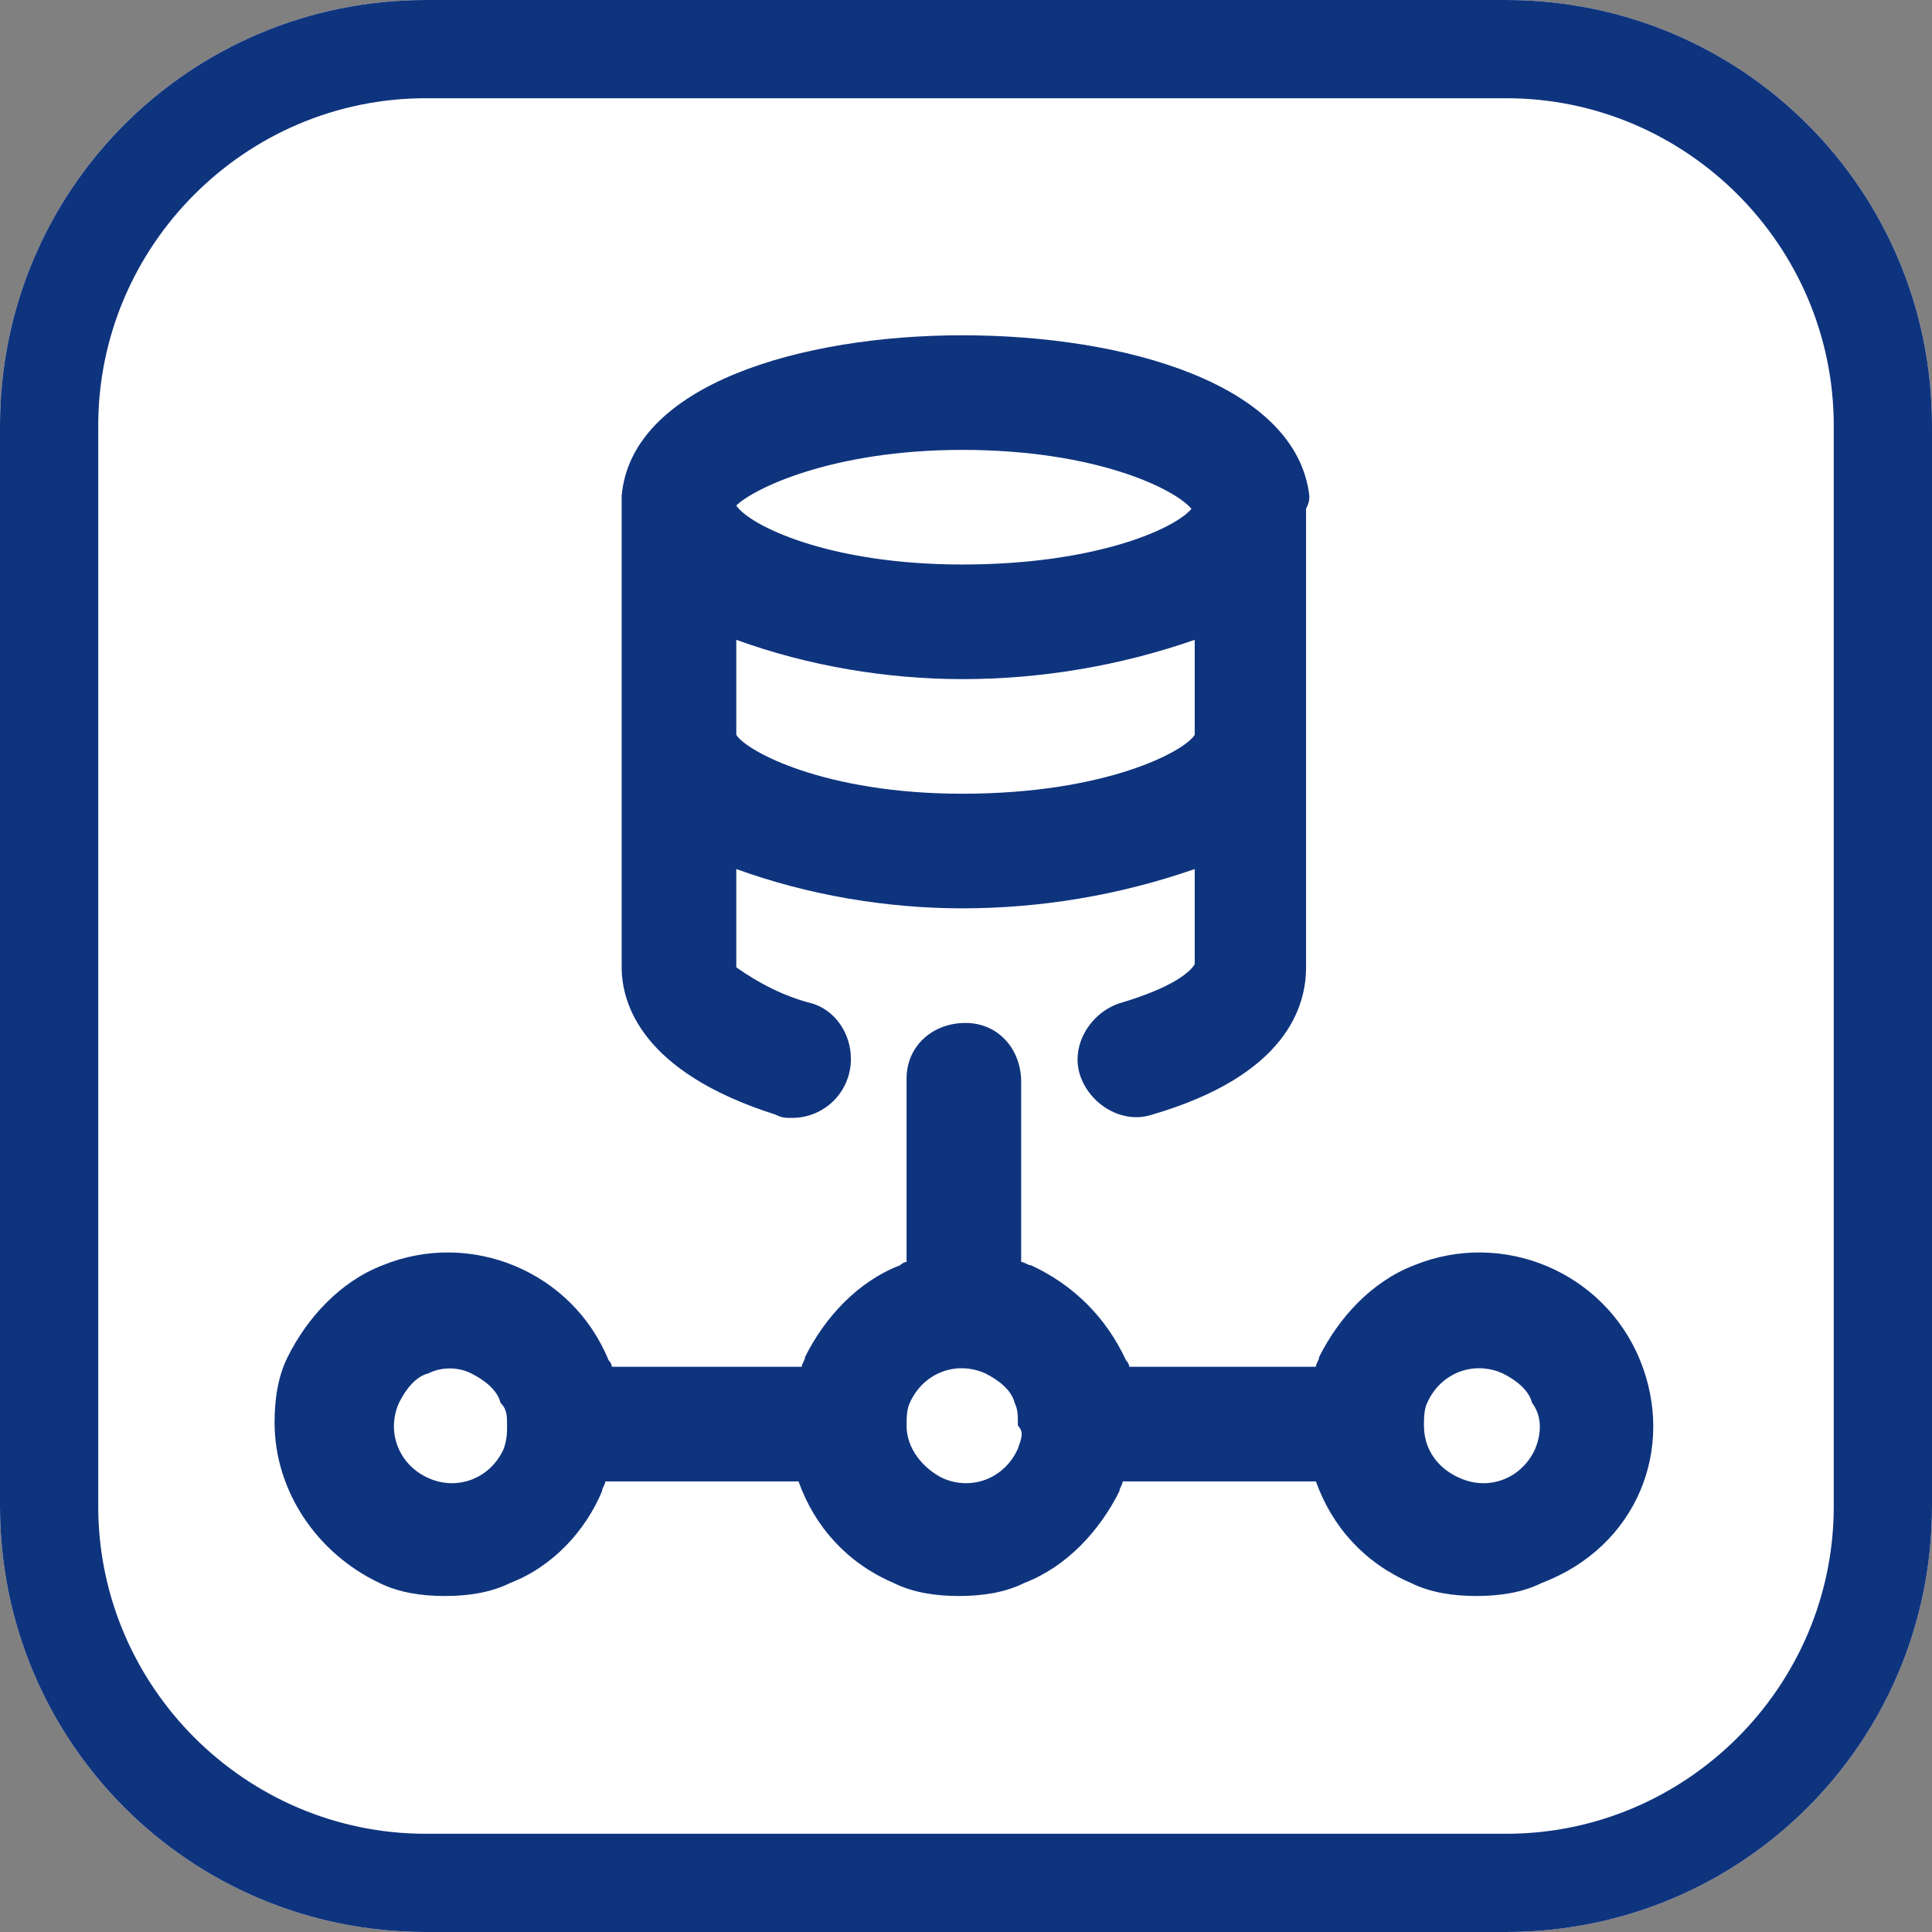
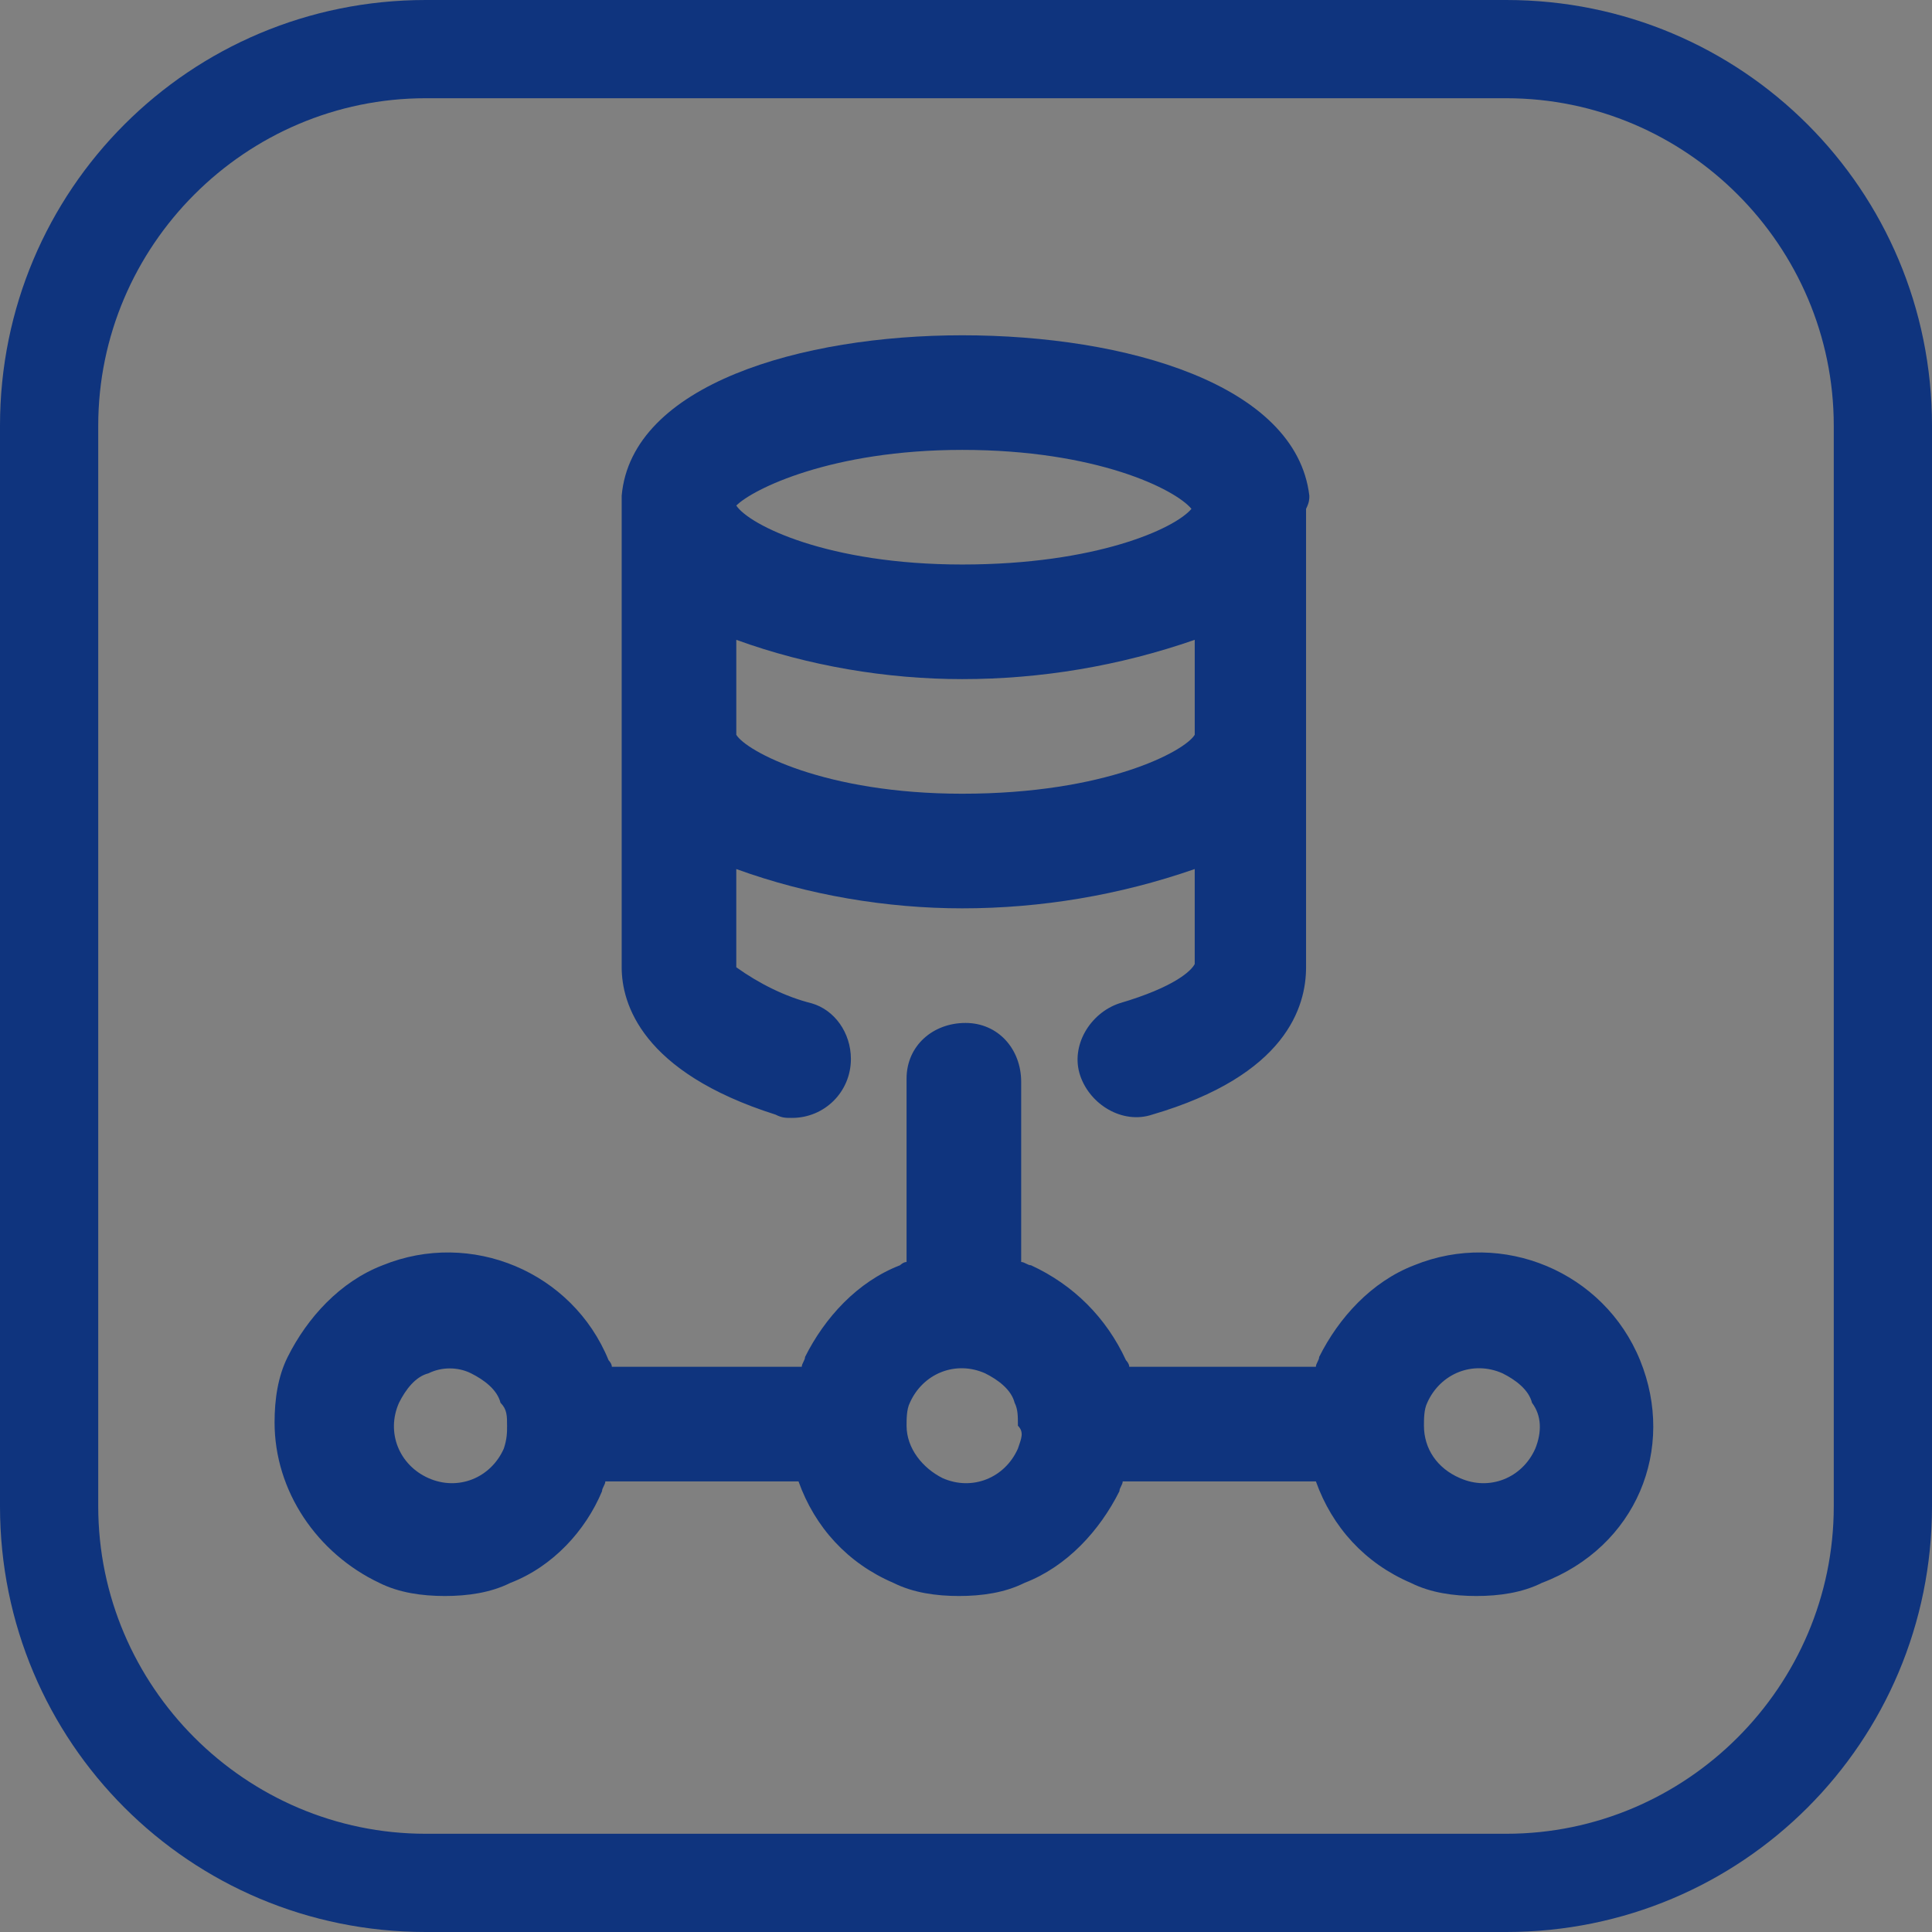
<svg xmlns="http://www.w3.org/2000/svg" version="1.1" id="Layer_1" x="0px" y="0px" viewBox="0 0 59 59" style="enable-background:new 0 0 59 59;" xml:space="preserve">
  <rect x="0" y="0" width="59" height="59" fill="#808080" stroke="none" />
  <style type="text/css">
	.st0{fill:#FFFFFF;}
	.st1{fill:#0F347E;}
</style>
  <g id="Group_9849" transform="translate(-556 -1242)">
    <g id="Rectangle_3073" transform="translate(556 1242)">
      <g>
-         <path class="st0" d="M13,0h33c7.2,0,13,5.8,13,13v33c0,7.2-5.8,13-13,13H13C5.8,59,0,53.2,0,46V13C0,5.8,5.8,0,13,0z" />
-       </g>
+         </g>
      <g>
        <path class="st1" d="M46,59H13C5.8,59,0,53.2,0,46V13C0,5.8,5.8,0,13,0h33c7.2,0,13,5.8,13,13v33C59,53.2,53.2,59,46,59z M13,3     C7.5,3,3,7.5,3,13v33c0,5.5,4.5,10,10,10h33c5.5,0,10-4.5,10-10V13c0-5.5-4.5-10-10-10H13z" />
      </g>
    </g>
    <g id="database-management" transform="translate(560.485 1248.239)">
      <g id="Path_35411">
        <path class="st1" d="M35.5,8.9C35.1,5.5,29.9,4,24.9,4c-4.9,0-10.1,1.5-10.4,4.9c0,0.1,0,0.2,0,0.4v14c0,1.1,0.6,3.2,4.7,4.5     c0.2,0.1,0.3,0.1,0.5,0.1c1,0,1.8-0.8,1.8-1.8c0-0.8-0.5-1.5-1.2-1.7c-0.8-0.2-1.6-0.6-2.3-1.1v-3c2.2,0.8,4.6,1.2,6.9,1.2     c2.4,0,4.8-0.4,7.1-1.2v2.9c-0.1,0.2-0.6,0.7-2.3,1.2c-0.9,0.3-1.5,1.3-1.2,2.2c0.3,0.9,1.3,1.5,2.2,1.2c4.1-1.2,4.7-3.3,4.7-4.5     v-14C35.5,9.1,35.5,9,35.5,8.9L35.5,8.9z M24.9,7.5c4.1,0,6.5,1.2,7,1.8c-0.5,0.6-2.9,1.7-7,1.7c-4.1,0-6.5-1.2-6.9-1.8     C18.5,8.7,20.9,7.5,24.9,7.5z M24.9,18c-4.2,0-6.6-1.3-6.9-1.8v-2.9c2.2,0.8,4.6,1.2,6.9,1.2c2.4,0,4.8-0.4,7.1-1.2v2.9     C31.7,16.7,29.3,18,24.9,18L24.9,18z" />
      </g>
      <g id="Path_35412">
        <path class="st1" d="M45.6,35.3c-1.1-2.7-4.2-4-6.9-2.9c-1.3,0.5-2.3,1.6-2.9,2.8c0,0.1-0.1,0.2-0.1,0.3H30     c0-0.1-0.1-0.2-0.1-0.2C29.3,34,28.3,33,27,32.4c-0.1,0-0.2-0.1-0.3-0.1l0-5.5c0-1-0.7-1.8-1.7-1.8c-1,0-1.8,0.7-1.8,1.7     c0,0,0,0.1,0,0.1l0,5.5c-0.1,0-0.2,0.1-0.2,0.1c-1.3,0.5-2.3,1.6-2.9,2.8c0,0.1-0.1,0.2-0.1,0.3h-5.8c0-0.1-0.1-0.2-0.1-0.2     c-1.1-2.7-4.2-4-6.9-2.9c-1.3,0.5-2.3,1.6-2.9,2.8c-0.3,0.6-0.4,1.3-0.4,2c0,2.1,1.3,4,3.2,4.9c0.6,0.3,1.3,0.4,2,0.4     c0.7,0,1.4-0.1,2-0.4c1.3-0.5,2.3-1.6,2.8-2.8c0-0.1,0.1-0.2,0.1-0.3h5.9c0.5,1.4,1.5,2.5,2.9,3.1c0.6,0.3,1.3,0.4,2,0.4     c0.7,0,1.4-0.1,2-0.4c1.3-0.5,2.3-1.6,2.9-2.8c0-0.1,0.1-0.2,0.1-0.3h5.9c0.5,1.4,1.5,2.5,2.9,3.1c0.6,0.3,1.3,0.4,2,0.4     c0.7,0,1.4-0.1,2-0.4C45.5,41,46.7,38,45.6,35.3L45.6,35.3z M10.9,38c-0.4,0.9-1.4,1.3-2.3,0.9c0,0,0,0,0,0     c-0.9-0.4-1.3-1.4-0.9-2.3c0.2-0.4,0.5-0.8,0.9-0.9c0.4-0.2,0.9-0.2,1.3,0c0.4,0.2,0.8,0.5,0.9,0.9C11,36.8,11,37,11,37.3     C11,37.5,11,37.7,10.9,38z M26.6,38c-0.4,0.9-1.4,1.3-2.3,0.9c0,0,0,0,0,0c-0.6-0.3-1.1-0.9-1.1-1.6c0-0.2,0-0.5,0.1-0.7     c0.4-0.9,1.4-1.3,2.3-0.9c0,0,0,0,0,0c0.4,0.2,0.8,0.5,0.9,0.9c0.1,0.2,0.1,0.4,0.1,0.7C26.8,37.5,26.7,37.7,26.6,38z M42.4,38     c-0.4,0.9-1.4,1.3-2.3,0.9c0,0,0,0,0,0C39.4,38.6,39,38,39,37.3c0-0.2,0-0.5,0.1-0.7c0.4-0.9,1.4-1.3,2.3-0.9c0,0,0,0,0,0     c0.4,0.2,0.8,0.5,0.9,0.9C42.6,37,42.6,37.5,42.4,38L42.4,38z" />
      </g>
    </g>
  </g>
</svg>